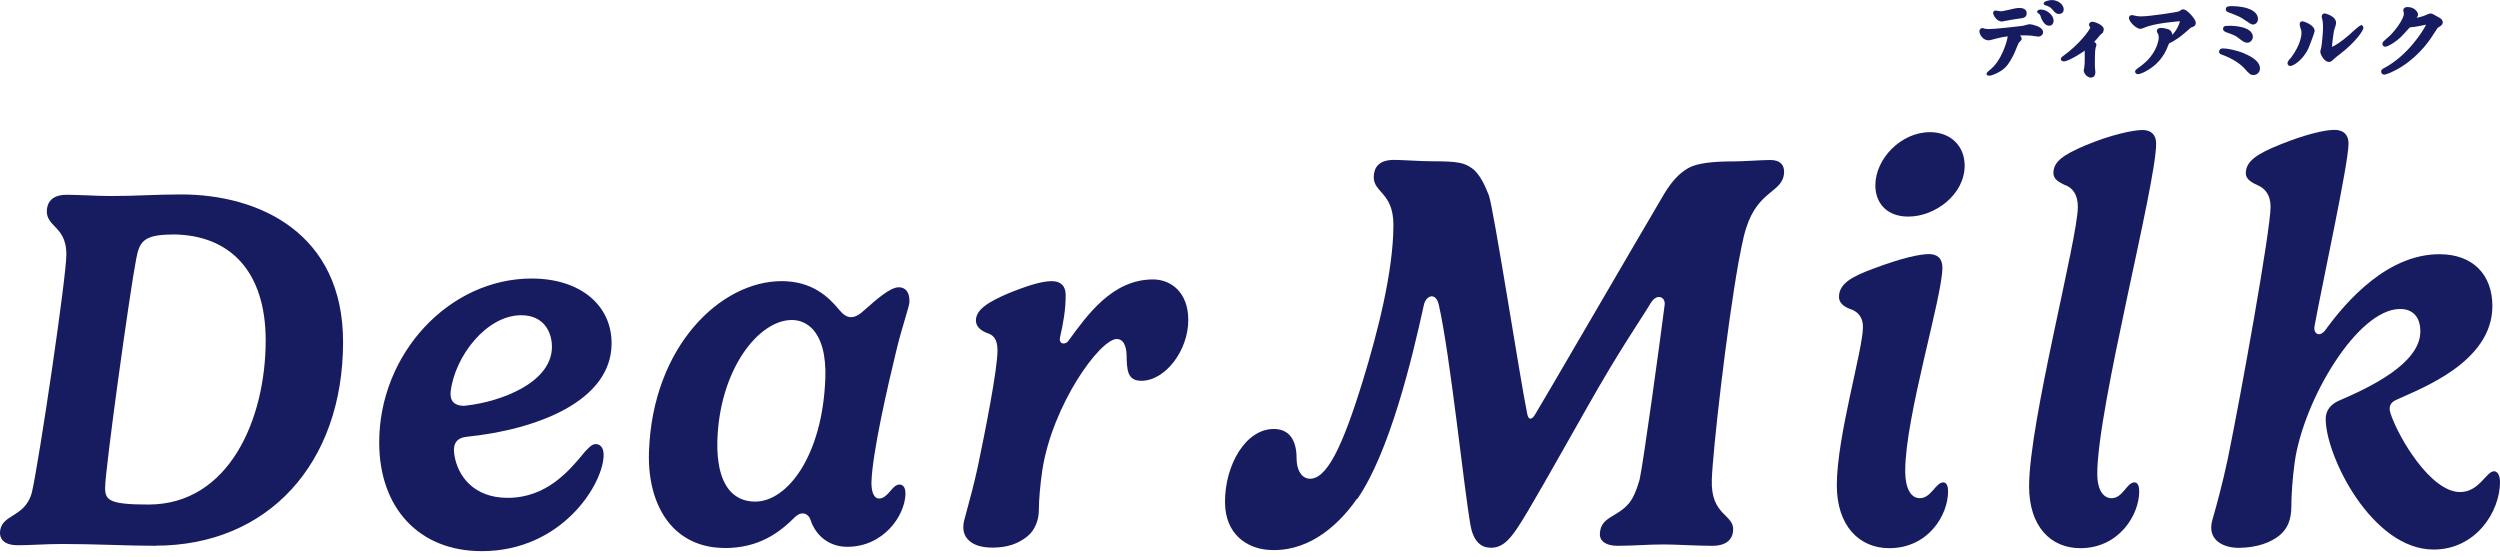
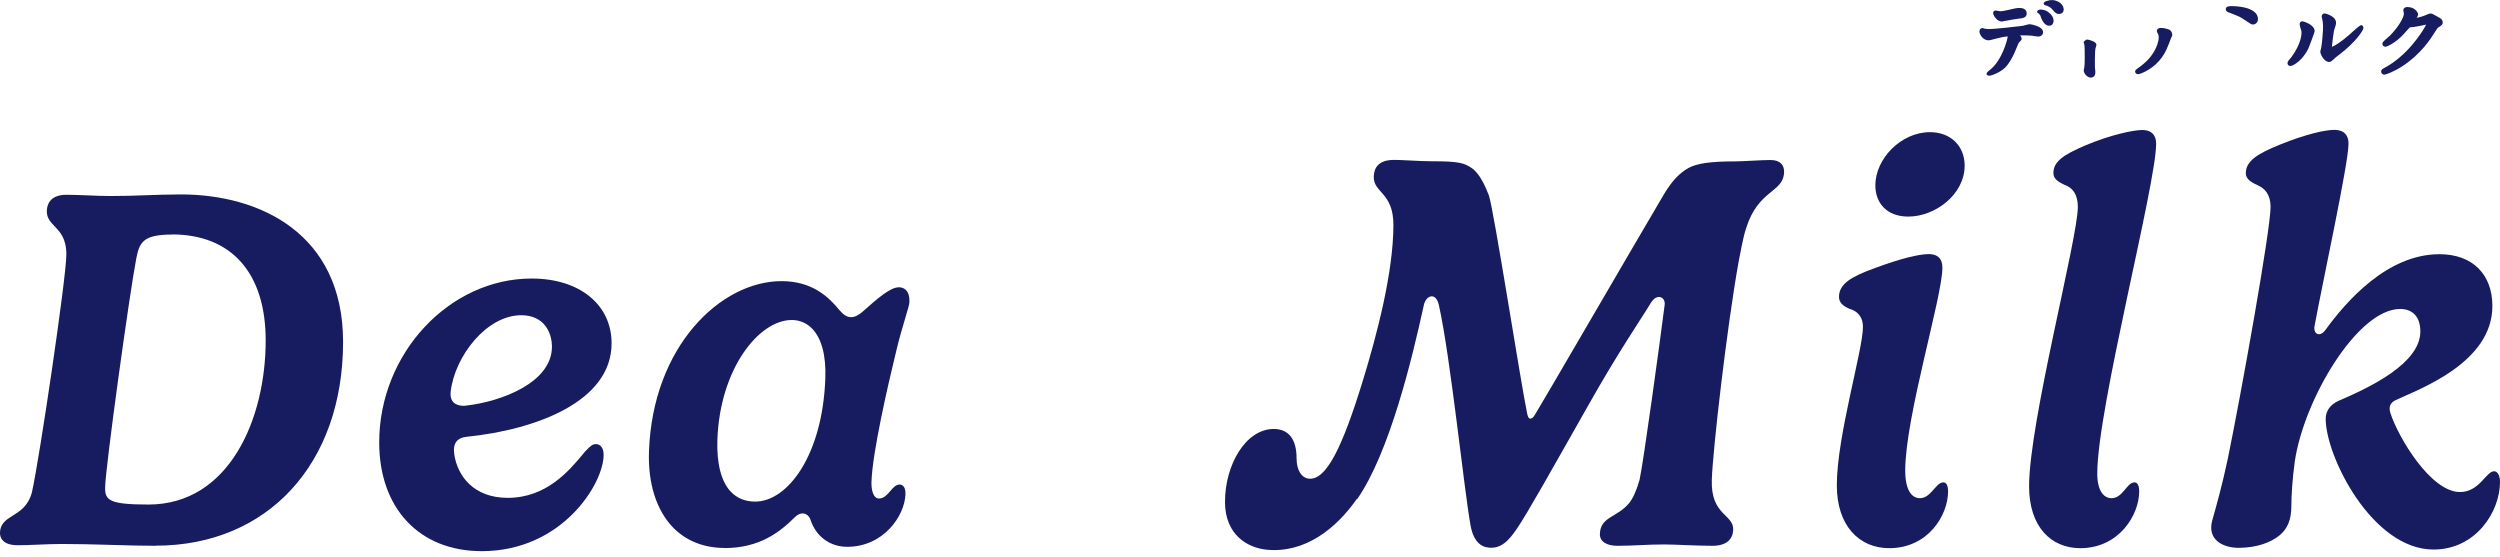
<svg xmlns="http://www.w3.org/2000/svg" width="220" height="49" viewBox="0 0 220 49">
  <g id="c" data-name="design">
    <g>
      <g>
        <g>
          <polygon points="177.67 3.8 177.68 3.79 177.68 3.79 177.67 3.8" style="fill: #171c61;" />
          <path d="M176.19,1.89s.04,0,.37-.07h.02c.1-.02.61-.12,1-.17.45-.05.77-.08.77-.49,0-.11-.05-.46-.64-.46-.2,0-.47.05-.66.1l-.16.04c-.6.13-.68.15-.88.15-.04,0-.22-.03-.36-.06h-.06s-.06.01-.06.01c-.08.03-.16.13-.13.26.04.19.33.7.78.7Z" style="fill: #171c61;" />
          <path d="M181.02.1c-.25-.1-.49-.15-.93-.01-.31.1-.31.31-.11.37.31.09.48.19.63.38.21.25.41.49.77.35.38-.15.3-.82-.36-1.09Z" style="fill: #171c61;" />
          <path d="M180.31,1.11c-.19-.14-.35-.25-.7-.27-.26-.02-.45.19-.28.3.28.18.22.31.33.53.14.29.35.63.73.59.41-.05.49-.73-.08-1.14Z" style="fill: #171c61;" />
          <path d="M178.29,3.11c.13,0,.31.02.45.03h.07s.09.02.15.03c.2.03.34.05.4.05.25,0,.43-.17.43-.39s-.2-.42-.59-.56c-.23-.08-.5-.14-.59-.14-.07,0-.18.03-.41.09-.07.02-.16.04-.19.05-.52.07-2.49.29-2.97.29-.13,0-.33-.02-.41-.04-.04-.02-.13-.05-.18-.05-.13,0-.26.1-.26.29,0,.28.31.79.81.79.07,0,.2-.03.53-.12.03,0,.05-.02.07-.02.18-.04.4-.09.6-.14.25-.06,1.55-.19,2.08-.15ZM176.78,2.81c-.23-.06-.1.27-.1.37,0,0,0,0,0,.02-.01.24-.5,2.2-1.67,3.03-.23.2-.28.36-.02.43.18.05,1-.27,1.44-.69.71-.69,1.13-2.08,1.21-2.19.07-.1.27-.25.27-.34,0-.17-.14-.35-.25-.41s-.79-.19-.89-.22ZM177.67,3.8h0s0,0,0,0c0,0,0,0,0,0Z" style="fill: #171c61;" />
        </g>
-         <path d="M183.32,4.55c-.33.22-1.09.72-1.6.84-.3.07-.56-.19-.18-.45,1.48-1.06,2.36-2.32,2.4-2.5,0-.01,0-.04-.03-.07h0c-.06-.1-.08-.15-.08-.2,0-.14.14-.26.31-.26.13,0,.99.26.99.67,0,.11-.06.3-.15.36,0,0-.15.11-.2.18-.12.16-.19.24-.34.4-.17.19-.74.78-1.12,1.04Z" style="fill: #171c61;" />
        <path d="M183.45,4.3c.01.09.02,1.4-.03,1.62h0c-.05.21-.05.24-.05.29,0,.23.28.61.61.62.09,0,.4-.02.41-.45,0-.05,0-.14-.02-.28,0-.08-.02-.2-.02-.22h0c0-.27,0-.49,0-.67,0-.42.02-.82.06-.99.03-.1.09-.22.07-.31-.02-.12-.13-.19-.24-.26-.1-.03-.55-.25-.68-.14s-.24.15-.18.29c.06.14.06.3.07.5Z" style="fill: #171c61;" />
-         <path d="M192.8,2.42h0c.18-.04.43-.13.43-.4,0-.22-.24-.52-.44-.74-.29-.31-.52-.46-.67-.46-.09,0-.16.04-.31.14-.03.02-.07.04-.08.05-.22.07-2.58.43-3.25.43-.17,0-.33,0-.45-.03h0s-.13-.03-.2-.04c-.17-.04-.19-.04-.22-.04-.17,0-.26.12-.26.24,0,.39.69.97.99.97.09,0,.23-.05.51-.16.07-.03.16-.06.19-.07,1-.3,2.41-.41,2.8-.44-.16.54-.51,1.31-1.5,1.75-.24.11-.37.48.08.36,1.19-.31,2.27-1.52,2.38-1.54Z" style="fill: #171c61;" />
-         <path d="M197.5,4.7c-.71-.29-1.49-.44-1.87-.44-.34,0-.35.25-.35.28,0,.19.14.24.33.3.78.29,1.48.72,1.91,1.19.41.46.51.57.79.57.36,0,.57-.3.57-.58,0-.49-.48-.94-1.38-1.31Z" style="fill: #171c61;" />
        <path d="M196.15,1.11h.03c.95.37.98.39,1.4.68h.01c.36.25.52.37.67.37.18,0,.44-.15.44-.48,0-.3-.16-.7-.93-.95-.57-.18-1.2-.19-1.38-.19s-.52,0-.52.26c0,.19.13.24.28.31Z" style="fill: #171c61;" />
-         <path d="M195.86,2.82c.75.26.89.35,1.05.47.53.4.62.47.86.47s.48-.24.48-.51c0-.97-1.9-.98-1.92-.98h0c-.44,0-.53,0-.63.08-.03.03-.07.09-.07.19,0,.13.08.22.23.27Z" style="fill: #171c61;" />
        <path d="M207.79,2.21q-.11-.01-.8.62c-.1.09-.19.17-.23.21-.76.67-1.33,1.01-1.55,1.08,0,0,0-.01,0-.02.02-.29.14-1.21.18-1.41,0-.02.03-.09.05-.15.09-.27.13-.4.13-.48.06-.65-.97-.88-.98-.88-.14-.01-.26.09-.28.24,0,.06,0,.12.07.36h0c.03.21.09.53,0,1.46-.02.26-.08.82-.11.94-.05.17-.07.28-.08.32-.02.23.16.54.33.72.13.14.27.22.4.23.02,0,.04,0,.06,0,.13,0,.24-.1.4-.25h.01c.05-.07.14-.15.54-.45,1.38-1.06,2.04-2.07,2.05-2.28.01-.14-.09-.26-.22-.28Z" style="fill: #171c61;" />
        <path d="M202.62,1.87c-.14,0-.25.1-.25.25,0,.06.02.12.03.17v.03c.13.37.13.43.13.59,0,.15-.04.96-.88,2.11-.01.02-.03.04-.06.07-.23.26-.29.36-.29.47,0,.14.11.25.25.25.26,0,1.12-.53,1.6-1.57h0c.03-.08.54-1.38.54-1.5,0-.56-.96-.86-1.07-.86Z" style="fill: #171c61;" />
        <path d="M213.5,2.17c-.33.66-1.64,2.69-3.59,3.76-.28.15-.37.2-.37.36s.12.28.28.28c.13,0,.82-.24,1.63-.77,1.6-1.06,2.44-2.37,2.79-2.93.24-.37.27-.42.32-.45h.01c.26-.17.39-.24.39-.47,0-.13-.09-.27-.25-.37-.04-.03-.23-.13-.29-.16h0c-.34-.2-.4-.23-.52-.23-.11,0-.25.06-.4.12l-.04.02c-.22.1-.46.16-.66.21-.13.03-.86.14-.97.08s-.37,0-.32.13c.06.13.22.5.39.62.16.11,1.05-.09,1.59-.2Z" style="fill: #171c61;" />
        <path d="M212.13,2.34s-.15.16-.29.31c-.47.53-.67.74-1.07,1.02-.02.02-.61.44-.86.44-.15,0-.26-.11-.26-.26,0-.12.06-.19.5-.57.07-.06.14-.13.17-.15.66-.66,1.26-1.61,1.22-1.95,0-.01,0-.03-.01-.06-.03-.13-.04-.17-.04-.21,0-.09.04-.29.38-.29.64,0,.92.48.92.64,0,.11-.05.2-.12.31-.14.22-.52.75-.53.75Z" style="fill: #171c61;" />
        <path d="M191.16,3.15c-.07.09-.1.17-.32.76l-.04.09c-.38,1.03-1.06,1.8-2.02,2.3-.05.02-.46.23-.63.23-.15,0-.26-.1-.26-.23,0-.12.07-.17.23-.29h0c.36-.25.9-.65,1.31-1.27.37-.55.54-1.13.54-1.45,0-.13-.02-.23-.08-.33-.07-.13-.09-.17-.09-.24,0-.12.1-.26.37-.26.16,0,.27.01.48.07.02,0,.04.01.07.02.03.01.12.04.16.05.24.13.32.43.26.54Z" style="fill: #171c61;" />
      </g>
      <g>
        <g>
          <path d="M13.69,48.03c-1.23,0-2.54-.04-3.93-.08-1.42-.04-2.89-.08-4.3-.08-.69,0-1.43.03-2.14.06-.64.03-1.25.05-1.76.05-1.41,0-1.56-.75-1.56-1.07,0-.83.55-1.18,1.13-1.54.64-.4,1.36-.85,1.68-2.05.66-2.92,3.03-18.93,3.03-20.92,0-1.41-.55-1.98-1.03-2.48-.35-.37-.69-.72-.69-1.31,0-.55.23-1.47,1.74-1.47.52,0,1.14.03,1.78.05.69.03,1.41.06,2.06.06,1.18,0,2.18-.03,3.15-.07.95-.03,1.94-.07,3.07-.07,6.9,0,14.27,3.41,14.27,12.98,0,10.72-6.63,17.93-16.5,17.93ZM15.14,20.64c-2.61,0-2.87.73-3.15,2.12-.57,2.91-2.74,18.57-2.74,20.17,0,1.07.33,1.47,3.81,1.47,7.09,0,10.32-7.49,10.32-14.45,0-5.92-3.01-9.32-8.25-9.32Z" style="fill: #171c61;" />
          <path d="M42.38,48.5c-5.47,0-9.01-3.76-9.01-9.57,0-7.81,6.15-14.42,13.42-14.42,4.2,0,7.03,2.29,7.03,5.7,0,5.11-6.6,7.6-12.78,8.23-.4.04-.69.18-.87.41-.21.27-.27.66-.19,1.16.28,1.84,1.67,3.8,4.7,3.8,3.42,0,5.42-2.41,6.62-3.85l.2-.24.16-.16c.25-.26.46-.48.78-.48.33,0,.68.25.68.95,0,2.53-3.65,8.47-10.72,8.47ZM45.87,27.74c-3.05,0-5.84,3.6-6.21,6.71-.05.39.03.71.22.93.19.21.5.33.89.33h0c.08,0,.17,0,.26-.02,3.03-.34,7.54-2,7.54-5.18,0-1.28-.71-2.77-2.7-2.77Z" style="fill: #171c61;" />
          <path d="M63.75,48.22c-1.82,0-3.39-.63-4.54-1.82-1.45-1.51-2.2-3.87-2.1-6.67.32-9.26,6.31-14.99,11.67-14.99,2.66,0,4.12,1.36,5.09,2.55.34.41.67.62,1.02.62.32,0,.66-.16,1.04-.5l.15-.13c1.06-.94,2.25-2,3.02-2,.26,0,.47.09.63.25.21.22.32.58.3,1.04,0,.21-.15.68-.36,1.4-.22.74-.52,1.74-.79,2.87-.78,3.21-2.1,8.96-2.19,11.54-.02.62.1,1.11.32,1.34.1.1.21.15.35.15.42,0,.71-.34.99-.66.25-.3.49-.57.82-.57.12,0,.23.05.32.14.14.14.2.38.19.73-.07,1.89-1.93,4.61-5.13,4.61-1.51,0-2.74-.91-3.22-2.36-.11-.35-.39-.58-.7-.58-.22,0-.45.11-.67.32-1.35,1.35-3.14,2.73-6.21,2.73ZM69.68,28.16c-2.92,0-6.34,4.33-6.55,10.55-.07,2.1.34,3.69,1.2,4.58.54.56,1.26.85,2.13.85,2.84,0,5.93-4.06,6.17-10.86.07-2-.33-3.5-1.16-4.36-.48-.49-1.1-.76-1.79-.76Z" style="fill: #171c61;" />
-           <path d="M87.33,48.19c-1.05,0-1.83-.28-2.24-.82-.33-.42-.4-.97-.23-1.62.07-.25.15-.54.23-.86.28-1.02.62-2.28.95-3.79.65-3.11,1.74-8.58,1.74-10.27,0-1.1-.46-1.39-.96-1.54-.62-.25-.94-.63-.94-1.09,0-.97,1.14-1.65,2.84-2.38,1.85-.75,3.03-1.08,3.83-1.08s1.23.42,1.23,1.23c0,1.29-.21,2.46-.49,3.67-.16.7.47.71.71.38,1.67-2.29,3.88-5.43,7.47-5.43,1.54,0,3.1,1.1,3.1,3.57,0,2.7-2.04,5.35-4.13,5.35-1.26,0-1.27-.99-1.3-2.25-.02-.89-.33-1.43-.85-1.43-1.5,0-5.66,5.78-6.56,11.51-.19,1.26-.31,2.68-.31,3.54,0,.93-.38,1.81-1,2.31-.83.67-1.76.98-3,1h-.11Z" style="fill: #171c61;" />
        </g>
        <g>
          <path d="M170.93,23.57c0,2.55-3.27,13.11-3.27,17.84,0,1.76.59,2.43,1.29,2.43.99,0,1.39-1.39,2.06-1.39.17,0,.42.12.42.79,0,2.11-1.76,5-5.18,5-2.63,0-4.61-1.96-4.61-5.53,0-4.34,2.3-11.89,2.3-13.95,0-.79-.4-1.36-1.19-1.59-.42-.17-.92-.47-.92-1.04,0-1.19,1.19-1.81,3-2.48,2.5-.94,4.09-1.29,4.91-1.29.74,0,1.19.37,1.19,1.19ZM172.89,14.57c0,2.55-2.6,4.49-4.96,4.49-1.96,0-2.9-1.26-2.9-2.75,0-2.33,2.25-4.68,4.81-4.68,1.81,0,3.05,1.21,3.05,2.95Z" style="fill: #171c61;" />
          <path d="M189.74,12.64c0,3.62-5.18,23.27-5.18,29.04,0,1.51.57,2.16,1.26,2.16.99,0,1.34-1.39,2.01-1.39.17,0,.42.12.42.79,0,2.11-1.81,5-5.18,5-2.58,0-4.51-1.88-4.51-5.45,0-5.62,4.29-21.8,4.29-24.58,0-1.09-.45-1.71-1.21-1.96-.42-.22-.94-.45-.94-1.02,0-1.02.89-1.61,2.8-2.43,2.18-.92,4.21-1.36,5.03-1.36.72,0,1.21.37,1.21,1.19Z" style="fill: #171c61;" />
          <path d="M206.67,12.64c0,1.74-2.23,11.94-2.99,16.05-.13.71.47,1.03.97.33,1.79-2.46,5.4-6.65,10.02-6.65,2.95,0,4.66,1.81,4.66,4.56,0,5.01-6.45,7.31-8.51,8.28-.55.26-.61.68-.46,1.15.68,2.11,3.54,6.94,6.12,6.94,1.71,0,2.3-1.83,3-1.83.3,0,.52.37.52.94,0,2.63-2.13,5.95-5.85,5.95-5.4,0-9.49-8.2-9.49-11.5,0-.69.4-1.26,1.14-1.59,2.7-1.16,7.19-3.27,7.19-6.1,0-1.34-.72-1.98-1.78-1.98-3.74,0-8.47,7.95-9.27,13.43-.22,1.56-.3,3.07-.3,3.89,0,1.25-.35,2.03-1.04,2.6-.76.62-1.95,1.08-3.55,1.1-1.37.02-2.88-.68-2.36-2.46.34-1.19.87-3.09,1.35-5.35,1.21-5.9,3.77-20.17,3.77-22.2,0-1.09-.52-1.64-1.16-1.91-.45-.2-1.02-.5-1.02-1.04,0-1.07.99-1.71,3.02-2.53,2.28-.92,3.96-1.29,4.76-1.29.94,0,1.26.55,1.26,1.19Z" style="fill: #171c61;" />
          <path d="M119.42,43.88c-1.83,2.63-4.59,4.84-7.99,4.49-1.63-.17-3.63-1.29-3.63-4.21,0-3.25,1.82-6.41,4.29-6.41,1.32,0,2.01.91,2.01,2.59,0,1.03.43,1.7,1.06,1.78,1.55.18,2.97-2.76,4.78-8.65,1.22-3.98,2.68-9.51,2.68-13.68,0-2.88-1.78-2.82-1.73-4.26.03-.77.42-1.46,1.79-1.46.74,0,2.27.12,3.29.12,2.45,0,2.89.15,3.57.62.7.5,1.18,1.61,1.48,2.38.43,1.21,2.77,16.3,3.38,19.25.06.22.12.4.27.4.1,0,.25-.07.42-.37.59-.94,8.21-14.07,11.34-19.38.71-1.19,1.4-1.88,2.14-2.3.76-.42,2-.59,4.13-.59.69,0,2.33-.12,3.1-.12.89,0,1.22.47,1.2,1.07-.06,1.83-2.26,1.49-3.34,4.93-.28.84-.5,2.16-.67,3-1.05,5.9-2.26,16.5-2.35,19.13-.11,3.17,1.93,3.02,1.88,4.41-.03.82-.57,1.41-1.83,1.41-1.34,0-3.32-.12-4.26-.12-1.44,0-2.73.12-4.09.12-.99,0-1.57-.4-1.55-1.04.05-1.56,1.51-1.41,2.6-2.75.29-.37.6-.99.89-2.01.33-1.45,1.78-12.02,2.21-15.4.09-.7-.68-1.06-1.22-.17-.87,1.45-2.79,4.19-5.61,9.2-2.91,5.13-5.25,9.32-6.15,10.63-.67.99-1.44,1.95-2.73,1.66-.7-.15-1.18-.83-1.37-1.9-.59-3.3-1.77-14.87-2.79-19.41-.26-1.17-1.13-.86-1.32,0-1.04,4.75-3.01,12.95-5.86,17.07Z" style="fill: #171c61;" />
        </g>
      </g>
    </g>
  </g>
</svg>